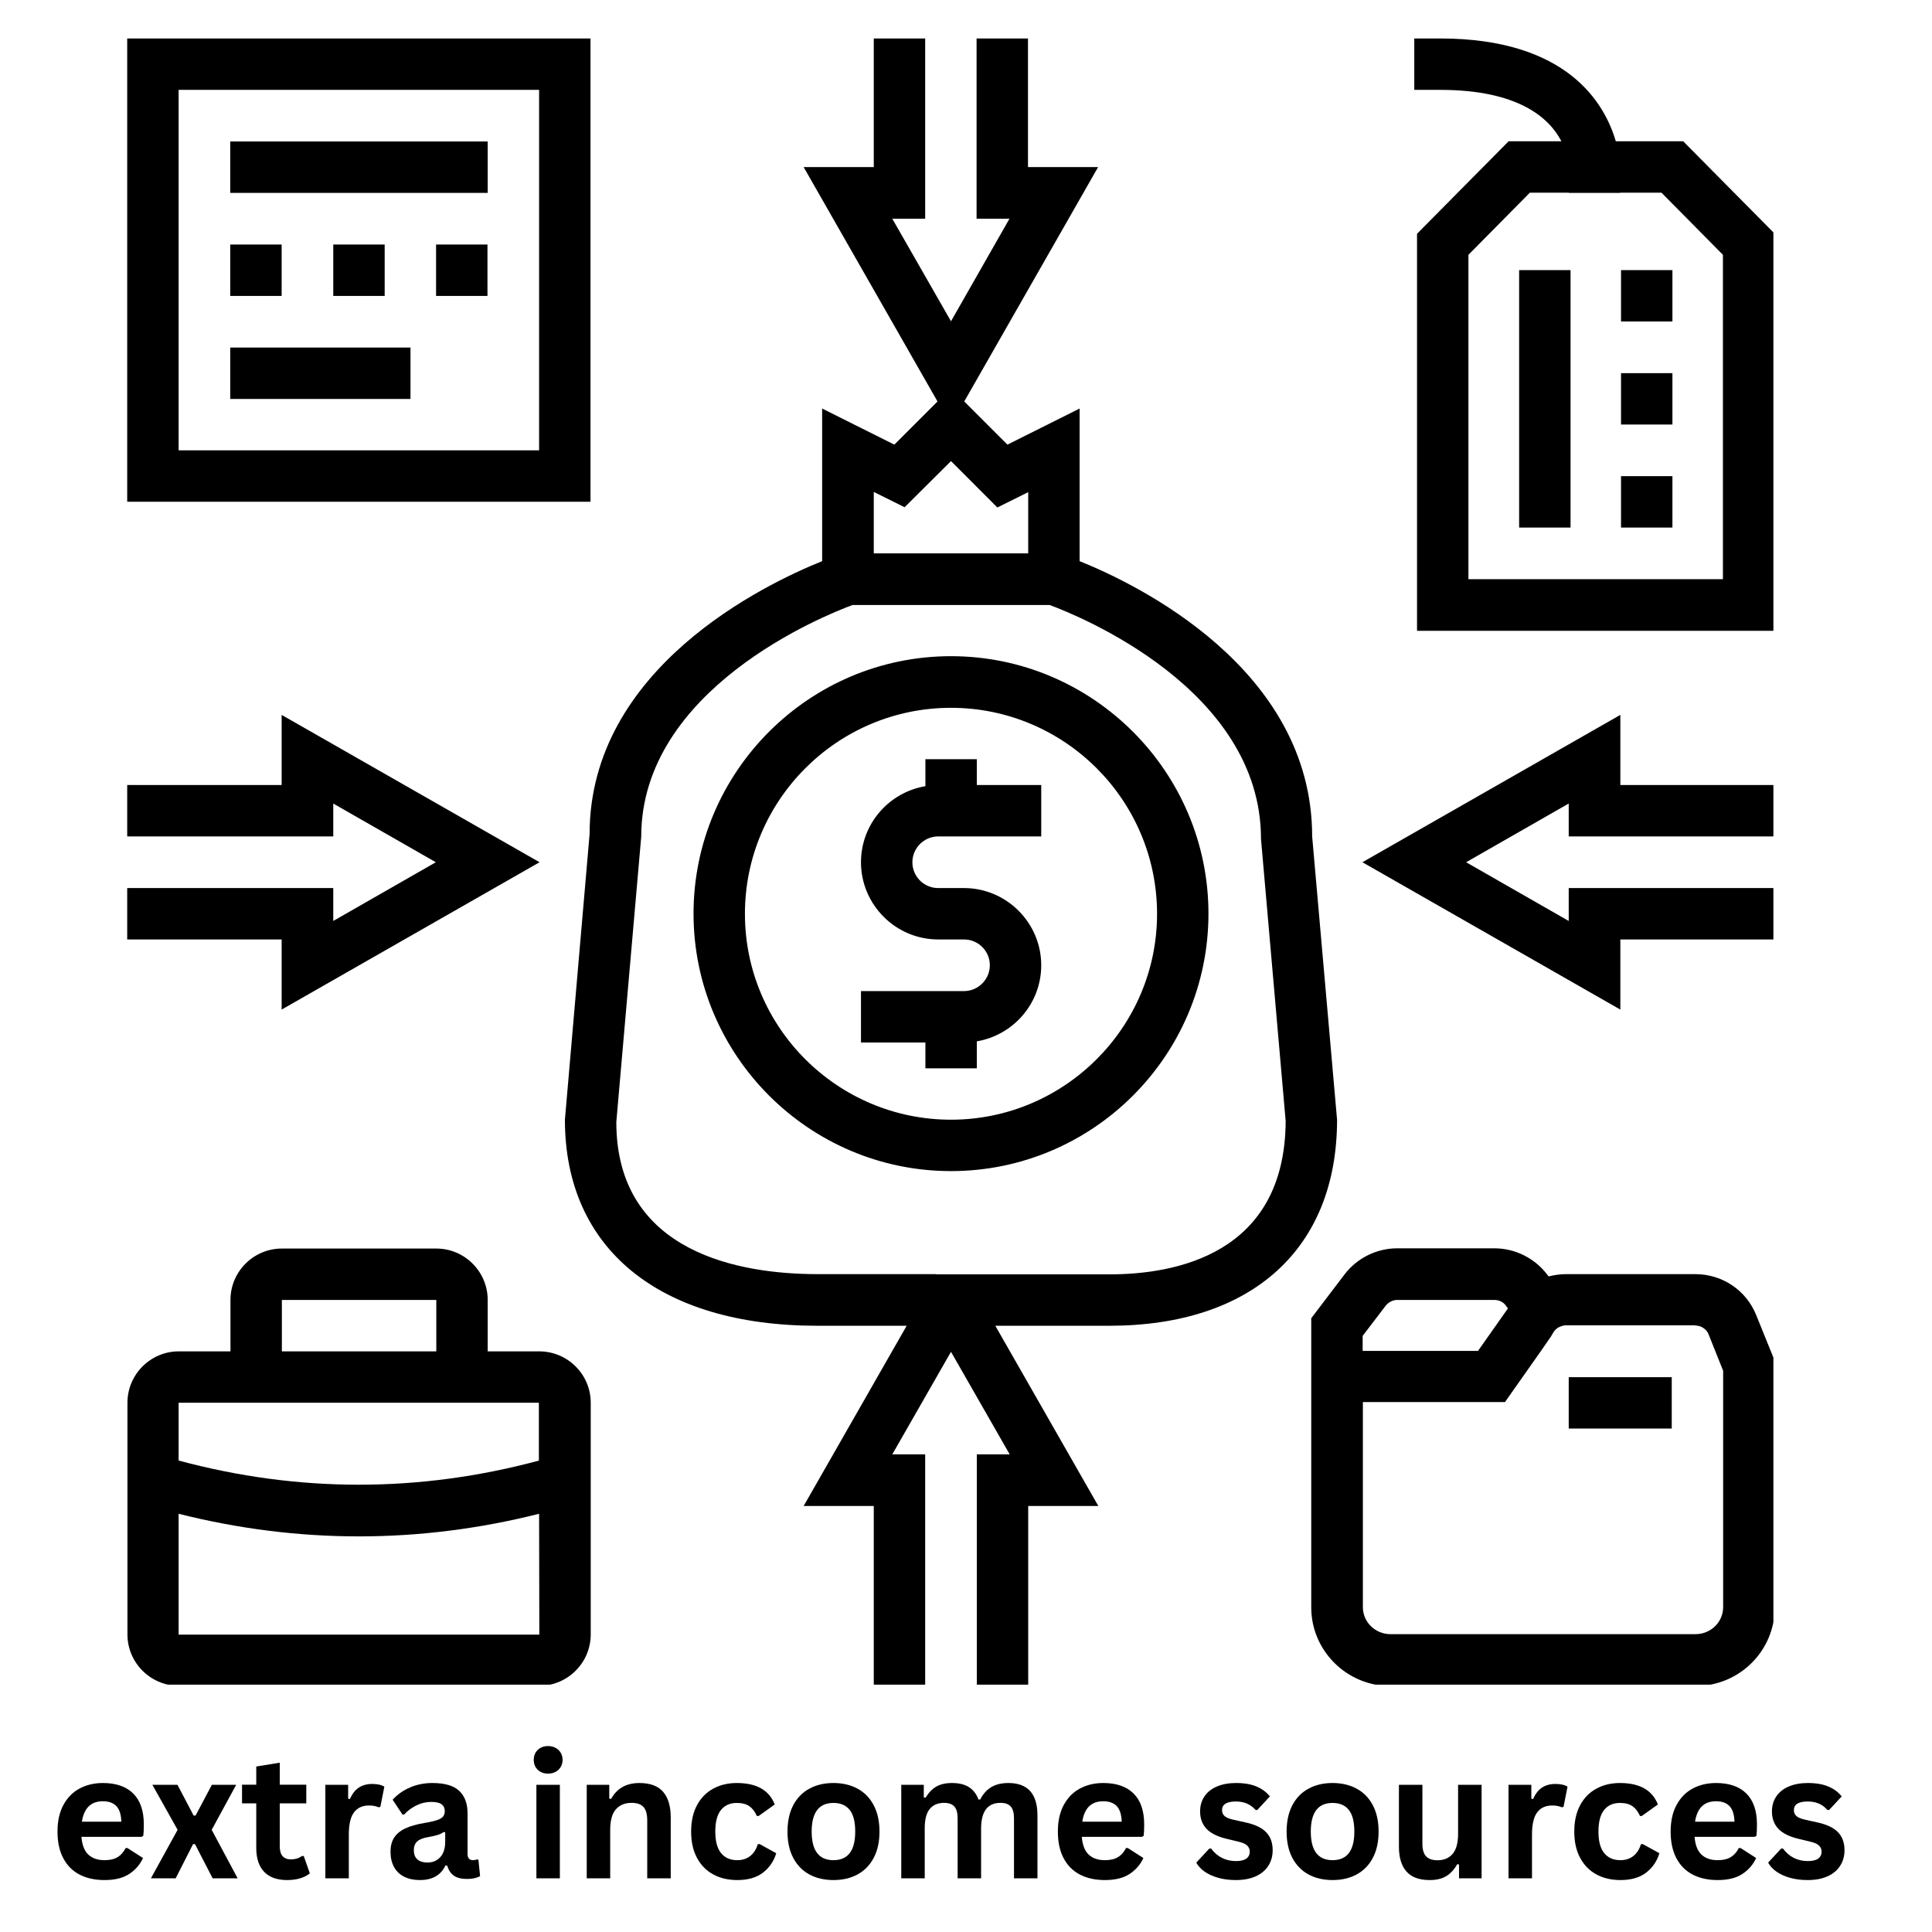
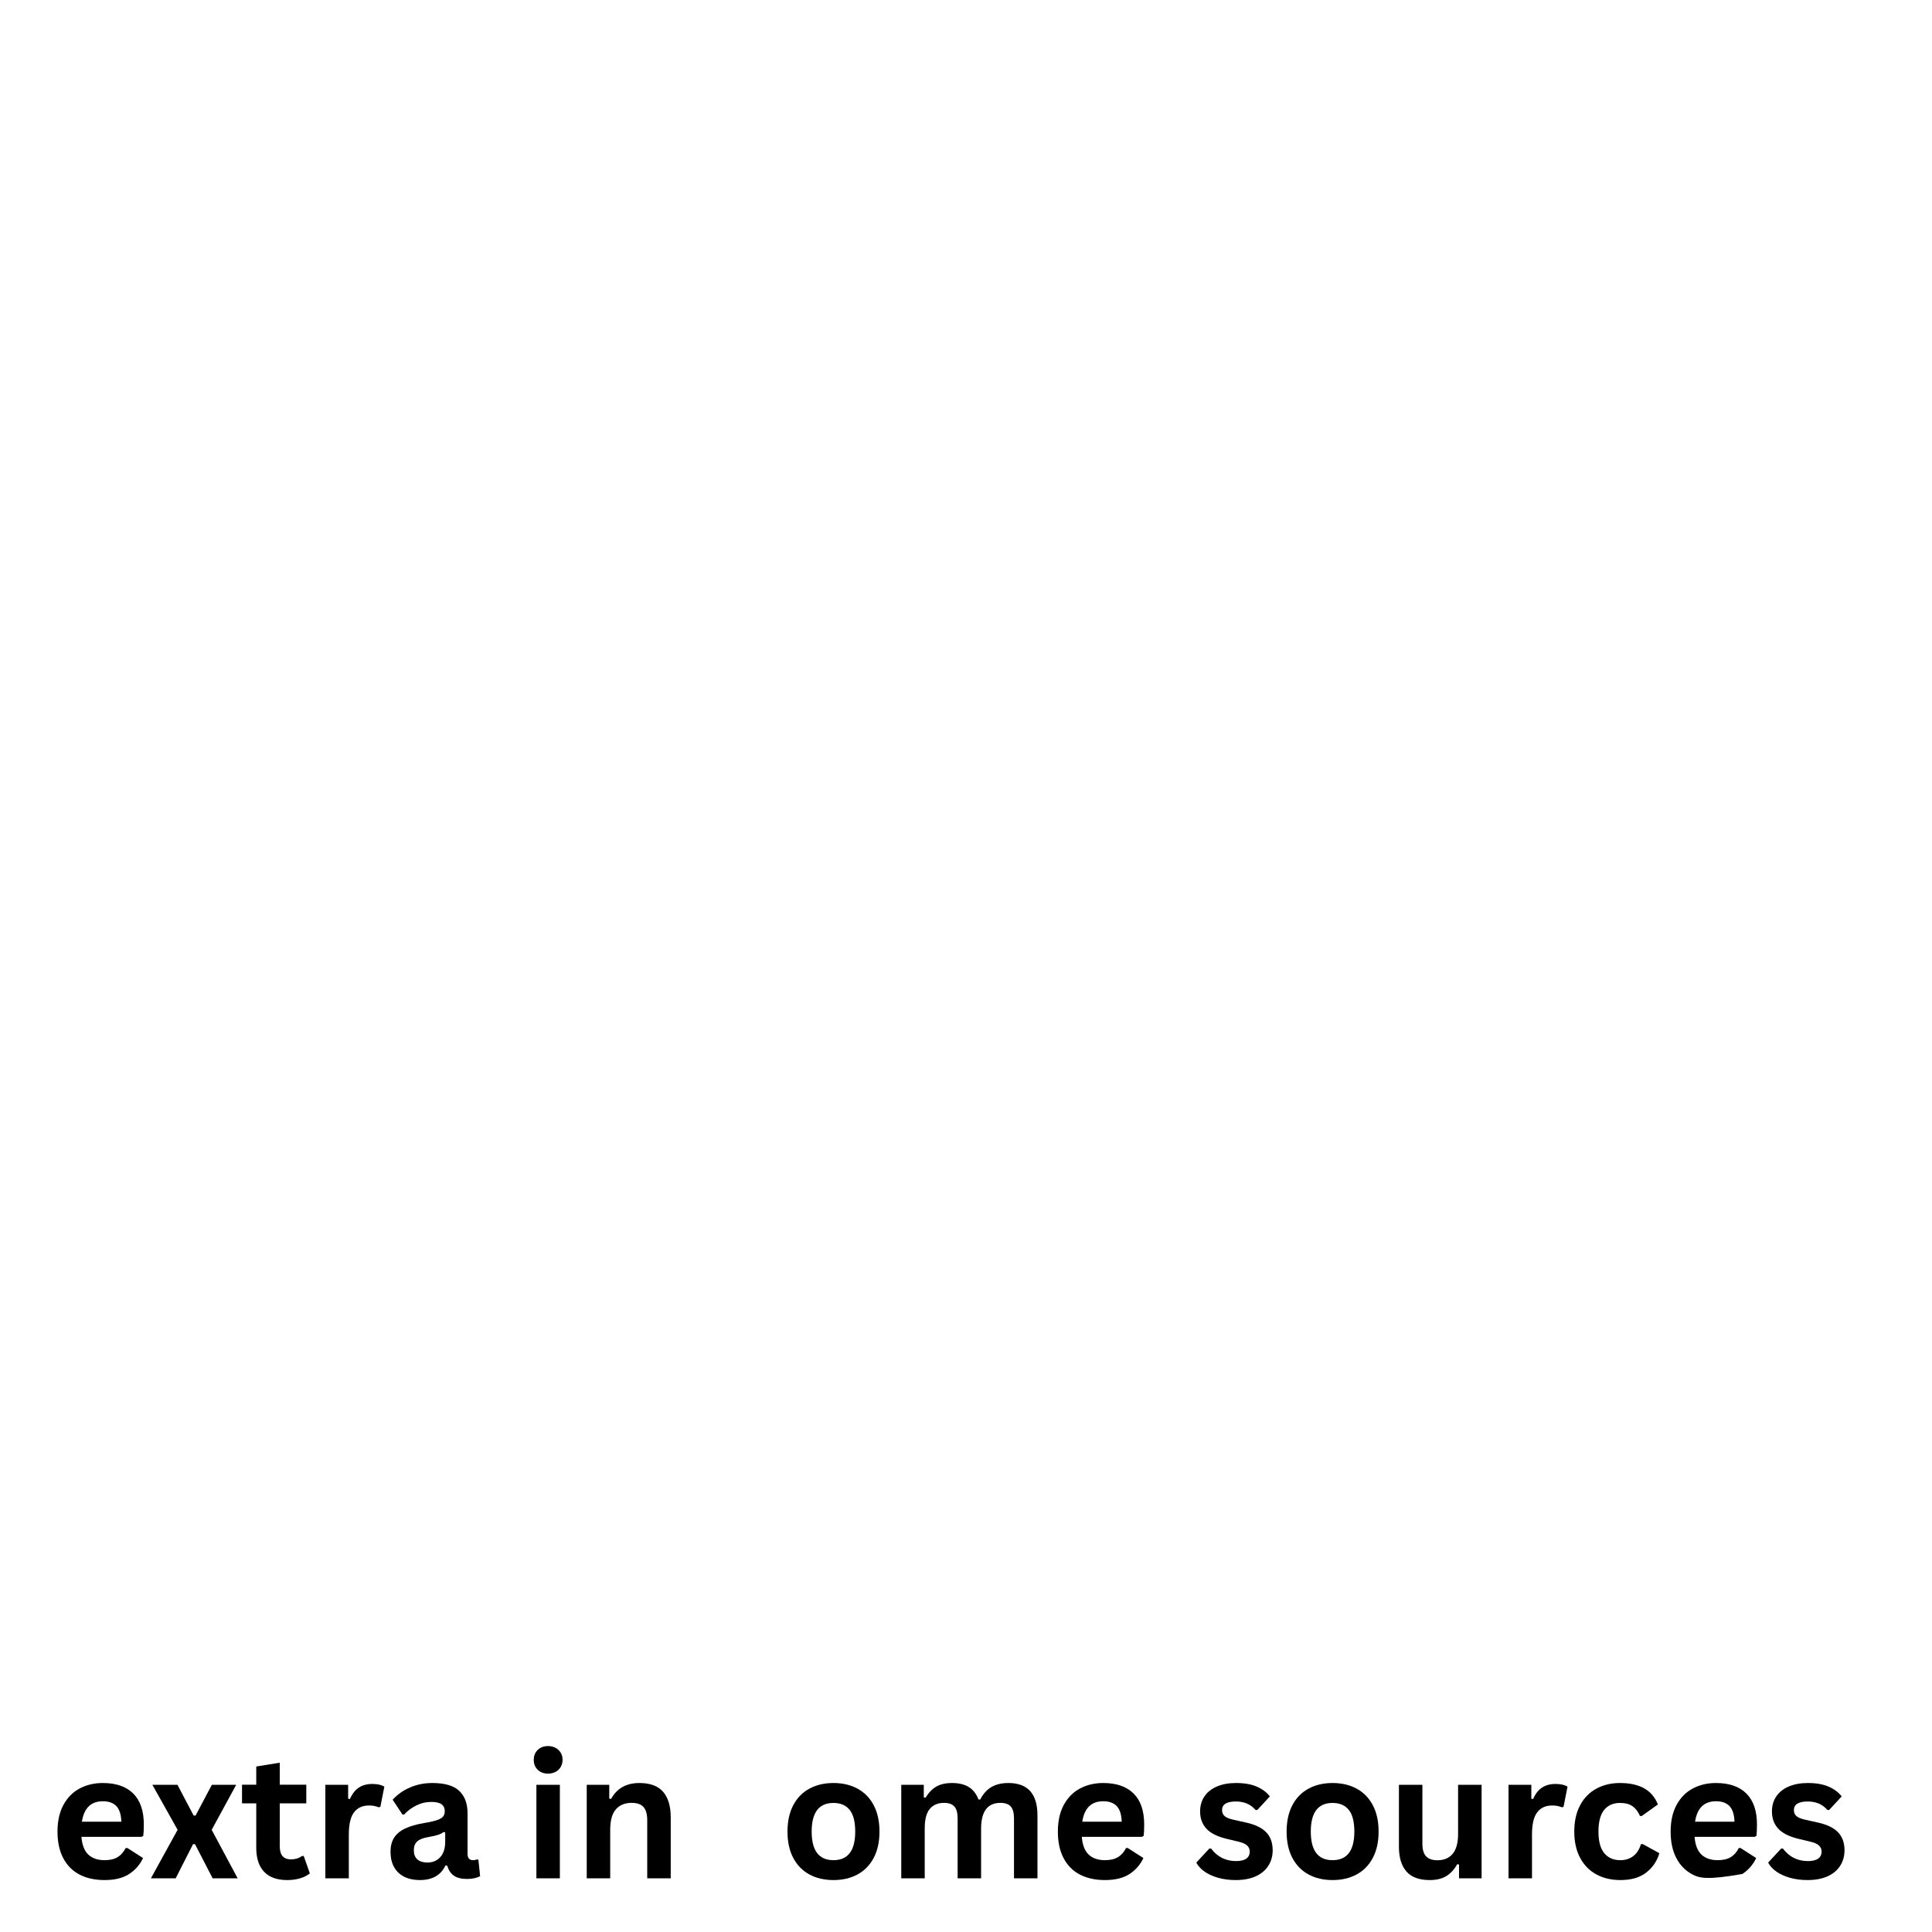
<svg xmlns="http://www.w3.org/2000/svg" width="1024" zoomAndPan="magnify" viewBox="0 0 768 768" height="1024" preserveAspectRatio="xMidYMid meet">
  <defs>
    <clipPath id="51aba3ed8e">
      <path d="M 50.203 15 L 704.953 15 L 704.953 669.676 L 50.203 669.676 Z M 50.203 15 " />
    </clipPath>
  </defs>
  <g id="620f560d73">
    <rect x="0" width="768" y="0" height="768" style="fill:#ffffff;fill-opacity:1;stroke:none;" />
    <rect x="0" width="768" y="0" height="768" style="fill:#ffffff;fill-opacity:1;stroke:none;" />
    <g clip-rule="nonzero" clip-path="url(#51aba3ed8e)">
-       <path style=" stroke:none;fill-rule:nonzero;fill:#000000;fill-opacity:1;" d="M 673.898 506.488 L 622.5 506.488 C 620.137 506.488 617.777 506.852 615.598 507.395 L 614.961 506.578 C 610.059 500.133 602.246 496.227 594.074 496.227 L 555.387 496.227 C 547.215 496.227 539.406 500.133 534.5 506.578 L 521.242 524.016 L 521.242 638.98 C 521.242 656.145 535.32 670.219 552.664 670.219 L 674.078 670.219 C 691.426 670.219 705.5 656.234 705.5 638.98 L 705.5 540.996 L 698.145 522.832 C 694.148 512.844 684.613 506.488 673.898 506.488 Z M 541.766 530.918 L 550.848 519.02 C 551.938 517.656 553.664 516.75 555.387 516.75 L 594.074 516.75 C 595.891 516.75 597.617 517.566 598.613 519.02 L 599.434 520.109 L 587.535 537 L 541.676 537 L 541.676 530.918 Z M 673.898 526.922 C 674.895 526.922 675.895 527.191 676.711 527.648 C 677.801 528.281 678.711 529.191 679.164 530.371 L 684.977 544.902 L 684.977 638.891 C 684.977 644.793 680.074 649.605 673.988 649.605 L 552.754 649.605 C 546.672 649.605 541.766 644.793 541.766 638.891 L 541.766 557.344 L 598.25 557.344 L 612.508 537.09 L 616.594 531.188 L 617.32 529.918 C 617.957 528.738 618.957 527.828 620.137 527.375 C 620.863 527.102 621.59 526.828 622.406 526.828 L 673.898 526.828 Z M 664.543 567.875 L 623.59 567.875 L 623.59 547.445 L 664.543 547.445 Z M 521.605 332.492 C 521.605 265.746 451.953 232.238 429.16 223.066 L 429.16 162.402 L 400.465 176.75 L 383.301 159.59 L 436.516 66.414 L 408.637 66.414 L 408.637 15.289 L 388.203 15.289 L 388.203 86.938 L 401.281 86.938 L 378.035 127.715 L 354.695 86.938 L 367.773 86.938 L 367.773 15.289 L 347.34 15.289 L 347.34 66.414 L 319.461 66.414 L 372.676 159.59 L 355.512 176.75 L 326.816 162.402 L 326.816 223.066 C 304.023 232.238 234.371 265.566 234.371 331.586 L 224.562 445.098 C 224.562 496.406 262.066 527.012 324.91 527.012 L 360.418 527.012 L 319.461 598.66 L 347.34 598.66 L 347.34 670.312 L 367.773 670.312 L 367.773 578.137 L 354.695 578.137 L 378.035 537.363 L 401.371 578.137 L 388.297 578.137 L 388.297 670.312 L 408.727 670.312 L 408.727 598.66 L 436.605 598.66 L 395.652 527.012 L 440.965 527.012 C 497.633 527.012 531.504 496.406 531.504 445.098 Z M 372.133 506.488 L 324.91 506.488 C 295.031 506.488 244.996 498.496 244.996 446.008 L 254.895 332.582 C 254.895 273.918 327.543 244.68 338.895 240.5 L 417.266 240.5 C 428.523 244.68 501.266 273.828 501.266 333.492 L 511.074 445.645 C 510.801 498.68 467.121 506.578 441.059 506.578 L 372.133 506.578 Z M 347.34 195.551 L 359.598 201.633 L 378.035 183.289 L 396.469 201.727 L 408.727 195.641 L 408.727 219.977 L 347.34 219.977 Z M 480.379 363.188 C 480.379 306.793 434.43 260.844 378.035 260.844 C 321.641 260.844 275.691 306.793 275.691 363.188 C 275.691 419.582 321.641 465.531 378.035 465.531 C 434.43 465.531 480.379 419.672 480.379 363.188 Z M 378.035 445.098 C 332.902 445.098 296.121 408.41 296.121 363.277 C 296.121 318.145 332.809 281.367 378.035 281.367 C 423.168 281.367 459.945 318.055 459.945 363.277 C 459.945 408.32 423.168 445.098 378.035 445.098 Z M 388.297 312.062 L 413.906 312.062 L 413.906 332.492 L 372.949 332.492 C 367.316 332.492 362.688 337.125 362.688 342.754 C 362.688 348.387 367.227 353.016 372.949 353.016 L 383.211 353.016 C 400.102 353.016 413.906 366.82 413.906 383.711 C 413.906 398.875 402.824 411.5 388.297 413.949 L 388.297 424.668 L 367.863 424.668 L 367.863 414.406 L 342.254 414.406 L 342.254 393.973 L 383.211 393.973 C 388.84 393.973 393.473 389.34 393.473 383.711 C 393.473 378.082 388.93 373.449 383.211 373.449 L 372.949 373.449 C 356.059 373.449 342.254 359.645 342.254 342.754 C 342.254 327.59 353.332 314.965 367.863 312.516 L 367.863 301.801 L 388.297 301.801 Z M 644.113 312.062 L 705.5 312.062 L 705.5 332.492 L 623.59 332.492 L 623.59 319.418 L 582.812 342.754 L 623.59 366.094 L 623.59 353.016 L 705.5 353.016 L 705.5 373.449 L 644.113 373.449 L 644.113 401.328 L 541.586 342.754 L 644.113 284.18 Z M 111.957 373.449 L 50.566 373.449 L 50.566 353.016 L 132.48 353.016 L 132.48 366.094 L 173.254 342.754 L 132.48 319.418 L 132.48 332.492 L 50.566 332.492 L 50.566 312.062 L 111.957 312.062 L 111.957 284.18 L 214.484 342.754 L 111.957 401.328 Z M 214.301 537.184 L 193.867 537.184 L 193.867 516.75 C 193.867 505.488 184.695 496.316 173.438 496.316 L 112.047 496.316 C 100.785 496.316 91.613 505.488 91.613 516.75 L 91.613 537.184 L 71.09 537.184 C 59.832 537.184 50.66 546.355 50.66 557.613 L 50.66 649.699 C 50.66 660.957 59.832 670.129 71.09 670.129 L 214.391 670.129 C 225.652 670.129 234.824 660.957 234.824 649.699 L 234.824 557.613 C 234.824 546.355 225.652 537.184 214.301 537.184 Z M 214.391 649.789 L 71 649.789 L 71 601.75 C 94.793 607.742 118.766 610.738 142.652 610.738 C 166.535 610.738 190.508 607.742 214.301 601.75 Z M 214.301 580.59 C 166.715 593.395 118.586 593.395 71 580.59 L 71 557.613 L 214.211 557.613 L 214.211 580.59 Z M 112.047 516.75 L 173.438 516.75 L 173.438 537.184 L 112.047 537.184 Z M 234.734 15.289 L 50.566 15.289 L 50.566 199.453 L 234.734 199.453 Z M 214.301 179.023 L 71 179.023 L 71 35.723 L 214.301 35.723 Z M 132.48 117.633 L 132.48 97.199 L 152.914 97.199 L 152.914 117.633 C 132.48 117.633 152.914 117.633 132.48 117.633 Z M 173.344 97.199 L 193.777 97.199 L 193.777 117.633 C 173.344 117.633 193.777 117.633 173.344 117.633 Z M 111.957 117.633 C 91.523 117.633 111.957 117.633 91.523 117.633 L 91.523 97.199 L 111.957 97.199 Z M 193.867 76.676 L 91.523 76.676 L 91.523 56.246 L 193.867 56.246 Z M 163.176 158.59 L 91.523 158.59 L 91.523 138.156 L 163.176 138.156 Z M 669.086 56.152 L 642.297 56.152 C 637.938 41.172 623.133 15.289 572.461 15.289 L 562.199 15.289 L 562.199 35.723 L 572.461 35.723 C 603.883 35.723 615.961 47.074 620.684 56.152 L 599.703 56.152 L 563.289 92.934 L 563.289 250.762 L 705.5 250.762 L 705.5 92.934 Z M 685.066 230.238 L 583.723 230.238 L 583.723 101.289 L 608.148 76.586 L 623.59 76.586 L 623.59 76.676 L 644.02 76.676 L 644.02 76.586 L 660.457 76.586 L 684.887 101.289 L 684.887 230.238 Z M 603.883 107.371 L 624.316 107.371 L 624.316 209.715 L 603.883 209.715 Z M 644.383 107.371 L 664.816 107.371 L 664.816 127.805 C 644.383 127.805 664.816 127.805 644.383 127.805 Z M 644.383 148.328 L 664.816 148.328 L 664.816 168.762 C 644.383 168.762 664.816 168.762 644.383 168.762 Z M 644.383 189.285 L 664.816 189.285 L 664.816 209.715 C 644.383 209.715 664.816 209.715 644.383 209.715 Z M 644.383 189.285 " />
-     </g>
+       </g>
    <g style="fill:#000000;fill-opacity:1;">
      <g transform="translate(19.53, 746.65)">
        <path style="stroke:none" d="M 36.719 -16.469 L 12.844 -16.469 C 13.102 -13.238 14.02 -10.883 15.594 -9.406 C 17.164 -7.938 19.312 -7.203 22.031 -7.203 C 24.164 -7.203 25.895 -7.602 27.219 -8.406 C 28.539 -9.207 29.609 -10.414 30.422 -12.031 L 31.125 -12.031 L 37.328 -8.047 C 36.117 -5.441 34.289 -3.332 31.844 -1.719 C 29.395 -0.102 26.125 0.703 22.031 0.703 C 18.188 0.703 14.867 -0.023 12.078 -1.484 C 9.285 -2.941 7.129 -5.113 5.609 -8 C 4.086 -10.883 3.328 -14.406 3.328 -18.562 C 3.328 -22.781 4.125 -26.336 5.719 -29.234 C 7.32 -32.141 9.477 -34.305 12.188 -35.734 C 14.906 -37.16 17.961 -37.875 21.359 -37.875 C 26.617 -37.875 30.645 -36.477 33.438 -33.688 C 36.238 -30.906 37.641 -26.816 37.641 -21.422 C 37.641 -19.473 37.57 -17.957 37.438 -16.875 Z M 28.703 -22.5 C 28.617 -25.332 27.961 -27.395 26.734 -28.688 C 25.504 -29.977 23.711 -30.625 21.359 -30.625 C 16.641 -30.625 13.863 -27.914 13.031 -22.5 Z M 28.703 -22.5 " />
      </g>
    </g>
    <g style="fill:#000000;fill-opacity:1;">
      <g transform="translate(59.353, 746.65)">
        <path style="stroke:none" d="M 10.484 0 L 0.641 0 L 11.25 -19.266 L 1.219 -37.156 L 11.188 -37.156 L 17.625 -24.938 L 18.391 -24.938 L 24.859 -37.156 L 34.531 -37.156 L 24.797 -19.266 L 35.109 0 L 25.172 0 L 18.156 -13.578 L 17.391 -13.578 Z M 10.484 0 " />
      </g>
      <g transform="translate(95.1, 746.65)">
        <path style="stroke:none" d="M 25.641 -8.859 L 28.062 -1.953 C 27.051 -1.117 25.781 -0.469 24.25 0 C 22.727 0.469 21 0.703 19.062 0.703 C 15.039 0.703 11.984 -0.391 9.891 -2.578 C 7.805 -4.766 6.766 -7.945 6.766 -12.125 L 6.766 -29.781 L 1.109 -29.781 L 1.109 -37.203 L 6.766 -37.203 L 6.766 -44.438 L 16.109 -45.953 L 16.109 -37.203 L 26.656 -37.203 L 26.656 -29.781 L 16.109 -29.781 L 16.109 -12.797 C 16.109 -10.961 16.488 -9.625 17.25 -8.781 C 18.008 -7.938 19.117 -7.516 20.578 -7.516 C 22.242 -7.516 23.695 -7.961 24.938 -8.859 Z M 25.641 -8.859 " />
      </g>
      <g transform="translate(123.973, 746.65)">
        <path style="stroke:none" d="M 5.359 0 L 5.359 -37.156 L 14.422 -37.156 L 14.422 -31.641 L 15.125 -31.5 C 16.02 -33.562 17.195 -35.078 18.656 -36.047 C 20.125 -37.016 21.898 -37.5 23.984 -37.5 C 26.098 -37.5 27.707 -37.141 28.812 -36.422 L 27.219 -28.375 L 26.516 -28.234 C 25.91 -28.484 25.328 -28.66 24.766 -28.766 C 24.203 -28.879 23.516 -28.938 22.703 -28.938 C 20.098 -28.938 18.109 -28.02 16.734 -26.188 C 15.367 -24.363 14.688 -21.43 14.688 -17.391 L 14.688 0 Z M 5.359 0 " />
      </g>
    </g>
    <g style="fill:#000000;fill-opacity:1;">
      <g transform="translate(152.409, 746.65)">
        <path style="stroke:none" d="M 14.484 0.703 C 12.109 0.703 10.039 0.266 8.281 -0.609 C 6.531 -1.484 5.18 -2.77 4.234 -4.469 C 3.297 -6.164 2.828 -8.203 2.828 -10.578 C 2.828 -12.773 3.297 -14.617 4.234 -16.109 C 5.18 -17.609 6.645 -18.832 8.625 -19.781 C 10.602 -20.738 13.188 -21.477 16.375 -22 C 18.594 -22.363 20.281 -22.754 21.438 -23.172 C 22.602 -23.598 23.383 -24.082 23.781 -24.625 C 24.188 -25.164 24.391 -25.852 24.391 -26.688 C 24.391 -27.875 23.973 -28.781 23.141 -29.406 C 22.316 -30.039 20.938 -30.359 19 -30.359 C 16.938 -30.359 14.973 -29.895 13.109 -28.969 C 11.242 -28.051 9.625 -26.844 8.25 -25.344 L 7.578 -25.344 L 3.672 -31.234 C 5.555 -33.316 7.859 -34.941 10.578 -36.109 C 13.297 -37.285 16.258 -37.875 19.469 -37.875 C 24.395 -37.875 27.957 -36.828 30.156 -34.734 C 32.352 -32.648 33.453 -29.688 33.453 -25.844 L 33.453 -9.703 C 33.453 -8.035 34.18 -7.203 35.641 -7.203 C 36.203 -7.203 36.754 -7.305 37.297 -7.516 L 37.766 -7.375 L 38.438 -0.875 C 37.926 -0.539 37.207 -0.266 36.281 -0.047 C 35.363 0.16 34.352 0.266 33.25 0.266 C 31.031 0.266 29.297 -0.16 28.047 -1.016 C 26.797 -1.867 25.906 -3.203 25.375 -5.016 L 24.656 -5.094 C 22.844 -1.227 19.453 0.703 14.484 0.703 Z M 17.453 -6.266 C 19.609 -6.266 21.332 -6.988 22.625 -8.438 C 23.914 -9.883 24.562 -11.898 24.562 -14.484 L 24.562 -18.266 L 23.922 -18.391 C 23.359 -17.941 22.617 -17.566 21.703 -17.266 C 20.797 -16.961 19.492 -16.664 17.797 -16.375 C 15.766 -16.039 14.305 -15.461 13.422 -14.641 C 12.535 -13.816 12.094 -12.656 12.094 -11.156 C 12.094 -9.562 12.562 -8.348 13.5 -7.516 C 14.445 -6.68 15.766 -6.266 17.453 -6.266 Z M 17.453 -6.266 " />
      </g>
      <g transform="translate(191.592, 746.65)">
-         <path style="stroke:none" d="" />
-       </g>
+         </g>
      <g transform="translate(207.865, 746.65)">
        <path style="stroke:none" d="M 10 -41.609 C 8.32 -41.609 6.953 -42.117 5.891 -43.141 C 4.836 -44.16 4.312 -45.477 4.312 -47.094 C 4.312 -48.695 4.836 -50.008 5.891 -51.031 C 6.953 -52.051 8.32 -52.562 10 -52.562 C 11.125 -52.562 12.125 -52.32 13 -51.844 C 13.875 -51.375 14.551 -50.727 15.031 -49.906 C 15.52 -49.094 15.766 -48.156 15.766 -47.094 C 15.766 -46.039 15.52 -45.098 15.031 -44.266 C 14.551 -43.441 13.875 -42.789 13 -42.312 C 12.125 -41.844 11.125 -41.609 10 -41.609 Z M 5.359 0 L 5.359 -37.156 L 14.688 -37.156 L 14.688 0 Z M 5.359 0 " />
      </g>
      <g transform="translate(227.878, 746.65)">
        <path style="stroke:none" d="M 5.359 0 L 5.359 -37.156 L 14.312 -37.156 L 14.312 -31.703 L 15.031 -31.531 C 17.344 -35.758 21.094 -37.875 26.281 -37.875 C 30.57 -37.875 33.723 -36.703 35.734 -34.359 C 37.742 -32.023 38.75 -28.625 38.75 -24.156 L 38.75 0 L 29.406 0 L 29.406 -23.016 C 29.406 -25.484 28.91 -27.258 27.922 -28.344 C 26.941 -29.438 25.363 -29.984 23.188 -29.984 C 20.508 -29.984 18.422 -29.117 16.922 -27.391 C 15.43 -25.66 14.688 -22.941 14.688 -19.234 L 14.688 0 Z M 5.359 0 " />
      </g>
      <g transform="translate(271.407, 746.65)">
-         <path style="stroke:none" d="M 21.656 0.703 C 18.062 0.703 14.883 -0.039 12.125 -1.531 C 9.363 -3.031 7.207 -5.227 5.656 -8.125 C 4.102 -11.02 3.328 -14.5 3.328 -18.562 C 3.328 -22.656 4.102 -26.148 5.656 -29.047 C 7.207 -31.941 9.352 -34.133 12.094 -35.625 C 14.832 -37.125 17.969 -37.875 21.5 -37.875 C 29.332 -37.875 34.352 -35.031 36.562 -29.344 L 30.156 -24.766 L 29.453 -24.766 C 28.68 -26.516 27.68 -27.816 26.453 -28.672 C 25.234 -29.523 23.582 -29.953 21.5 -29.953 C 18.801 -29.953 16.695 -29.02 15.188 -27.156 C 13.688 -25.289 12.938 -22.426 12.938 -18.562 C 12.938 -14.75 13.695 -11.898 15.219 -10.016 C 16.75 -8.141 18.895 -7.203 21.656 -7.203 C 23.688 -7.203 25.398 -7.75 26.797 -8.844 C 28.203 -9.938 29.207 -11.504 29.812 -13.547 L 30.531 -13.609 L 37.156 -9.969 C 36.219 -6.82 34.473 -4.254 31.922 -2.266 C 29.367 -0.285 25.945 0.703 21.656 0.703 Z M 21.656 0.703 " />
-       </g>
+         </g>
      <g transform="translate(309.714, 746.65)">
        <path style="stroke:none" d="M 21.594 0.703 C 17.957 0.703 14.766 -0.039 12.016 -1.531 C 9.266 -3.031 7.129 -5.223 5.609 -8.109 C 4.086 -10.992 3.328 -14.477 3.328 -18.562 C 3.328 -22.656 4.086 -26.148 5.609 -29.047 C 7.129 -31.941 9.266 -34.133 12.016 -35.625 C 14.766 -37.125 17.957 -37.875 21.594 -37.875 C 25.227 -37.875 28.422 -37.125 31.172 -35.625 C 33.93 -34.133 36.07 -31.941 37.594 -29.047 C 39.125 -26.148 39.891 -22.656 39.891 -18.562 C 39.891 -14.477 39.125 -10.992 37.594 -8.109 C 36.07 -5.223 33.93 -3.031 31.172 -1.531 C 28.422 -0.039 25.227 0.703 21.594 0.703 Z M 21.594 -7.203 C 27.363 -7.203 30.25 -10.988 30.25 -18.562 C 30.25 -22.488 29.508 -25.367 28.031 -27.203 C 26.551 -29.035 24.406 -29.953 21.594 -29.953 C 15.82 -29.953 12.938 -26.156 12.938 -18.562 C 12.938 -10.988 15.82 -7.203 21.594 -7.203 Z M 21.594 -7.203 " />
      </g>
      <g transform="translate(352.906, 746.65)">
        <path style="stroke:none" d="M 5.359 0 L 5.359 -37.156 L 14.312 -37.156 L 14.312 -32.172 L 15.031 -32.047 C 16.238 -34.047 17.656 -35.516 19.281 -36.453 C 20.914 -37.398 23 -37.875 25.531 -37.875 C 28.344 -37.875 30.602 -37.316 32.312 -36.203 C 34.02 -35.086 35.266 -33.461 36.047 -31.328 L 36.75 -31.328 C 37.895 -33.555 39.375 -35.203 41.188 -36.266 C 43 -37.336 45.25 -37.875 47.938 -37.875 C 55.645 -37.875 59.5 -33.582 59.5 -25 L 59.5 0 L 50.172 0 L 50.172 -23.812 C 50.172 -26 49.742 -27.57 48.891 -28.531 C 48.035 -29.5 46.664 -29.984 44.781 -29.984 C 39.656 -29.984 37.094 -26.555 37.094 -19.703 L 37.094 0 L 27.766 0 L 27.766 -23.812 C 27.766 -26 27.332 -27.57 26.469 -28.531 C 25.602 -29.5 24.227 -29.984 22.344 -29.984 C 19.938 -29.984 18.055 -29.18 16.703 -27.578 C 15.359 -25.973 14.688 -23.414 14.688 -19.906 L 14.688 0 Z M 5.359 0 " />
      </g>
      <g transform="translate(417.19, 746.65)">
        <path style="stroke:none" d="M 36.719 -16.469 L 12.844 -16.469 C 13.102 -13.238 14.02 -10.883 15.594 -9.406 C 17.164 -7.938 19.312 -7.203 22.031 -7.203 C 24.164 -7.203 25.895 -7.602 27.219 -8.406 C 28.539 -9.207 29.609 -10.414 30.422 -12.031 L 31.125 -12.031 L 37.328 -8.047 C 36.117 -5.441 34.289 -3.332 31.844 -1.719 C 29.395 -0.102 26.125 0.703 22.031 0.703 C 18.188 0.703 14.867 -0.023 12.078 -1.484 C 9.285 -2.941 7.129 -5.113 5.609 -8 C 4.086 -10.883 3.328 -14.406 3.328 -18.562 C 3.328 -22.781 4.125 -26.336 5.719 -29.234 C 7.32 -32.141 9.477 -34.305 12.188 -35.734 C 14.906 -37.16 17.961 -37.875 21.359 -37.875 C 26.617 -37.875 30.645 -36.477 33.438 -33.688 C 36.238 -30.906 37.641 -26.816 37.641 -21.422 C 37.641 -19.473 37.57 -17.957 37.438 -16.875 Z M 28.703 -22.5 C 28.617 -25.332 27.961 -27.395 26.734 -28.688 C 25.504 -29.977 23.711 -30.625 21.359 -30.625 C 16.641 -30.625 13.863 -27.914 13.031 -22.5 Z M 28.703 -22.5 " />
      </g>
      <g transform="translate(457.586, 746.65)">
        <path style="stroke:none" d="" />
      </g>
      <g transform="translate(473.858, 746.65)">
        <path style="stroke:none" d="M 17.391 0.703 C 14.848 0.703 12.52 0.406 10.406 -0.188 C 8.301 -0.781 6.5 -1.598 5 -2.641 C 3.508 -3.691 2.406 -4.891 1.688 -6.234 L 6.875 -11.828 L 7.578 -11.828 C 8.816 -10.16 10.273 -8.91 11.953 -8.078 C 13.641 -7.254 15.473 -6.844 17.453 -6.844 C 19.273 -6.844 20.645 -7.164 21.562 -7.812 C 22.477 -8.469 22.938 -9.398 22.938 -10.609 C 22.938 -11.555 22.602 -12.348 21.938 -12.984 C 21.281 -13.629 20.211 -14.129 18.734 -14.484 L 13.812 -15.672 C 10.125 -16.547 7.43 -17.883 5.734 -19.688 C 4.047 -21.5 3.203 -23.797 3.203 -26.578 C 3.203 -28.891 3.789 -30.898 4.969 -32.609 C 6.145 -34.316 7.805 -35.617 9.953 -36.516 C 12.098 -37.422 14.598 -37.875 17.453 -37.875 C 20.797 -37.875 23.566 -37.391 25.766 -36.422 C 27.973 -35.453 29.691 -34.16 30.922 -32.547 L 25.938 -27.156 L 25.266 -27.156 C 24.234 -28.32 23.07 -29.176 21.781 -29.719 C 20.488 -30.258 19.047 -30.531 17.453 -30.531 C 13.766 -30.531 11.922 -29.383 11.922 -27.094 C 11.922 -26.125 12.266 -25.332 12.953 -24.719 C 13.641 -24.113 14.848 -23.625 16.578 -23.25 L 21.156 -22.234 C 24.926 -21.43 27.68 -20.133 29.422 -18.344 C 31.172 -16.562 32.047 -14.164 32.047 -11.156 C 32.047 -8.789 31.457 -6.707 30.281 -4.906 C 29.113 -3.113 27.43 -1.727 25.234 -0.75 C 23.035 0.219 20.422 0.703 17.391 0.703 Z M 17.391 0.703 " />
      </g>
      <g transform="translate(508.123, 746.65)">
        <path style="stroke:none" d="M 21.594 0.703 C 17.957 0.703 14.766 -0.039 12.016 -1.531 C 9.266 -3.031 7.129 -5.223 5.609 -8.109 C 4.086 -10.992 3.328 -14.477 3.328 -18.562 C 3.328 -22.656 4.086 -26.148 5.609 -29.047 C 7.129 -31.941 9.266 -34.133 12.016 -35.625 C 14.766 -37.125 17.957 -37.875 21.594 -37.875 C 25.227 -37.875 28.422 -37.125 31.172 -35.625 C 33.93 -34.133 36.07 -31.941 37.594 -29.047 C 39.125 -26.148 39.891 -22.656 39.891 -18.562 C 39.891 -14.477 39.125 -10.992 37.594 -8.109 C 36.07 -5.223 33.93 -3.031 31.172 -1.531 C 28.422 -0.039 25.227 0.703 21.594 0.703 Z M 21.594 -7.203 C 27.363 -7.203 30.25 -10.988 30.25 -18.562 C 30.25 -22.488 29.508 -25.367 28.031 -27.203 C 26.551 -29.035 24.406 -29.953 21.594 -29.953 C 15.82 -29.953 12.938 -26.156 12.938 -18.562 C 12.938 -10.988 15.82 -7.203 21.594 -7.203 Z M 21.594 -7.203 " />
      </g>
      <g transform="translate(551.315, 746.65)">
        <path style="stroke:none" d="M 17.016 0.703 C 12.836 0.703 9.754 -0.43 7.766 -2.703 C 5.773 -4.984 4.781 -8.258 4.781 -12.531 L 4.781 -37.156 L 14.109 -37.156 L 14.109 -13.719 C 14.109 -11.445 14.598 -9.785 15.578 -8.734 C 16.555 -7.691 18.066 -7.172 20.109 -7.172 C 22.691 -7.172 24.703 -8.02 26.141 -9.719 C 27.578 -11.414 28.297 -14.082 28.297 -17.719 L 28.297 -37.156 L 37.641 -37.156 L 37.641 0 L 28.672 0 L 28.672 -5.453 L 27.969 -5.625 C 26.77 -3.488 25.312 -1.898 23.594 -0.859 C 21.883 0.18 19.691 0.703 17.016 0.703 Z M 17.016 0.703 " />
      </g>
      <g transform="translate(594.305, 746.65)">
        <path style="stroke:none" d="M 5.359 0 L 5.359 -37.156 L 14.422 -37.156 L 14.422 -31.641 L 15.125 -31.5 C 16.02 -33.562 17.195 -35.078 18.656 -36.047 C 20.125 -37.016 21.898 -37.5 23.984 -37.5 C 26.098 -37.5 27.707 -37.141 28.812 -36.422 L 27.219 -28.375 L 26.516 -28.234 C 25.91 -28.484 25.328 -28.66 24.766 -28.766 C 24.203 -28.879 23.516 -28.938 22.703 -28.938 C 20.098 -28.938 18.109 -28.02 16.734 -26.188 C 15.367 -24.363 14.688 -21.43 14.688 -17.391 L 14.688 0 Z M 5.359 0 " />
      </g>
    </g>
    <g style="fill:#000000;fill-opacity:1;">
      <g transform="translate(622.471, 746.65)">
        <path style="stroke:none" d="M 21.656 0.703 C 18.062 0.703 14.883 -0.039 12.125 -1.531 C 9.363 -3.031 7.207 -5.227 5.656 -8.125 C 4.102 -11.02 3.328 -14.5 3.328 -18.562 C 3.328 -22.656 4.102 -26.148 5.656 -29.047 C 7.207 -31.941 9.352 -34.133 12.094 -35.625 C 14.832 -37.125 17.969 -37.875 21.5 -37.875 C 29.332 -37.875 34.352 -35.031 36.562 -29.344 L 30.156 -24.766 L 29.453 -24.766 C 28.68 -26.516 27.68 -27.816 26.453 -28.672 C 25.234 -29.523 23.582 -29.953 21.5 -29.953 C 18.801 -29.953 16.695 -29.02 15.188 -27.156 C 13.688 -25.289 12.938 -22.426 12.938 -18.562 C 12.938 -14.75 13.695 -11.898 15.219 -10.016 C 16.75 -8.141 18.895 -7.203 21.656 -7.203 C 23.688 -7.203 25.398 -7.75 26.797 -8.844 C 28.203 -9.938 29.207 -11.504 29.812 -13.547 L 30.531 -13.609 L 37.156 -9.969 C 36.219 -6.82 34.473 -4.254 31.922 -2.266 C 29.367 -0.285 25.945 0.703 21.656 0.703 Z M 21.656 0.703 " />
      </g>
      <g transform="translate(660.778, 746.65)">
-         <path style="stroke:none" d="M 36.719 -16.469 L 12.844 -16.469 C 13.102 -13.238 14.02 -10.883 15.594 -9.406 C 17.164 -7.938 19.312 -7.203 22.031 -7.203 C 24.164 -7.203 25.895 -7.602 27.219 -8.406 C 28.539 -9.207 29.609 -10.414 30.422 -12.031 L 31.125 -12.031 L 37.328 -8.047 C 36.117 -5.441 34.289 -3.332 31.844 -1.719 C 29.395 -0.102 26.125 0.703 22.031 0.703 C 18.188 0.703 14.867 -0.023 12.078 -1.484 C 9.285 -2.941 7.129 -5.113 5.609 -8 C 4.086 -10.883 3.328 -14.406 3.328 -18.562 C 3.328 -22.781 4.125 -26.336 5.719 -29.234 C 7.32 -32.141 9.477 -34.305 12.188 -35.734 C 14.906 -37.16 17.961 -37.875 21.359 -37.875 C 26.617 -37.875 30.645 -36.477 33.438 -33.688 C 36.238 -30.906 37.641 -26.816 37.641 -21.422 C 37.641 -19.473 37.57 -17.957 37.438 -16.875 Z M 28.703 -22.5 C 28.617 -25.332 27.961 -27.395 26.734 -28.688 C 25.504 -29.977 23.711 -30.625 21.359 -30.625 C 16.641 -30.625 13.863 -27.914 13.031 -22.5 Z M 28.703 -22.5 " />
+         <path style="stroke:none" d="M 36.719 -16.469 L 12.844 -16.469 C 13.102 -13.238 14.02 -10.883 15.594 -9.406 C 17.164 -7.938 19.312 -7.203 22.031 -7.203 C 24.164 -7.203 25.895 -7.602 27.219 -8.406 C 28.539 -9.207 29.609 -10.414 30.422 -12.031 L 31.125 -12.031 L 37.328 -8.047 C 36.117 -5.441 34.289 -3.332 31.844 -1.719 C 18.188 0.703 14.867 -0.023 12.078 -1.484 C 9.285 -2.941 7.129 -5.113 5.609 -8 C 4.086 -10.883 3.328 -14.406 3.328 -18.562 C 3.328 -22.781 4.125 -26.336 5.719 -29.234 C 7.32 -32.141 9.477 -34.305 12.188 -35.734 C 14.906 -37.16 17.961 -37.875 21.359 -37.875 C 26.617 -37.875 30.645 -36.477 33.438 -33.688 C 36.238 -30.906 37.641 -26.816 37.641 -21.422 C 37.641 -19.473 37.57 -17.957 37.438 -16.875 Z M 28.703 -22.5 C 28.617 -25.332 27.961 -27.395 26.734 -28.688 C 25.504 -29.977 23.711 -30.625 21.359 -30.625 C 16.641 -30.625 13.863 -27.914 13.031 -22.5 Z M 28.703 -22.5 " />
      </g>
      <g transform="translate(701.174, 746.65)">
        <path style="stroke:none" d="M 17.391 0.703 C 14.848 0.703 12.52 0.406 10.406 -0.188 C 8.301 -0.781 6.5 -1.598 5 -2.641 C 3.508 -3.691 2.406 -4.891 1.688 -6.234 L 6.875 -11.828 L 7.578 -11.828 C 8.816 -10.16 10.273 -8.91 11.953 -8.078 C 13.641 -7.254 15.473 -6.844 17.453 -6.844 C 19.273 -6.844 20.645 -7.164 21.562 -7.812 C 22.477 -8.469 22.938 -9.398 22.938 -10.609 C 22.938 -11.555 22.602 -12.348 21.938 -12.984 C 21.281 -13.629 20.211 -14.129 18.734 -14.484 L 13.812 -15.672 C 10.125 -16.547 7.43 -17.883 5.734 -19.688 C 4.047 -21.5 3.203 -23.797 3.203 -26.578 C 3.203 -28.891 3.789 -30.898 4.969 -32.609 C 6.145 -34.316 7.805 -35.617 9.953 -36.516 C 12.098 -37.422 14.598 -37.875 17.453 -37.875 C 20.797 -37.875 23.566 -37.391 25.766 -36.422 C 27.973 -35.453 29.691 -34.16 30.922 -32.547 L 25.938 -27.156 L 25.266 -27.156 C 24.234 -28.32 23.07 -29.176 21.781 -29.719 C 20.488 -30.258 19.047 -30.531 17.453 -30.531 C 13.766 -30.531 11.922 -29.383 11.922 -27.094 C 11.922 -26.125 12.266 -25.332 12.953 -24.719 C 13.641 -24.113 14.848 -23.625 16.578 -23.25 L 21.156 -22.234 C 24.926 -21.43 27.68 -20.133 29.422 -18.344 C 31.172 -16.562 32.047 -14.164 32.047 -11.156 C 32.047 -8.789 31.457 -6.707 30.281 -4.906 C 29.113 -3.113 27.43 -1.727 25.234 -0.75 C 23.035 0.219 20.422 0.703 17.391 0.703 Z M 17.391 0.703 " />
      </g>
    </g>
  </g>
</svg>